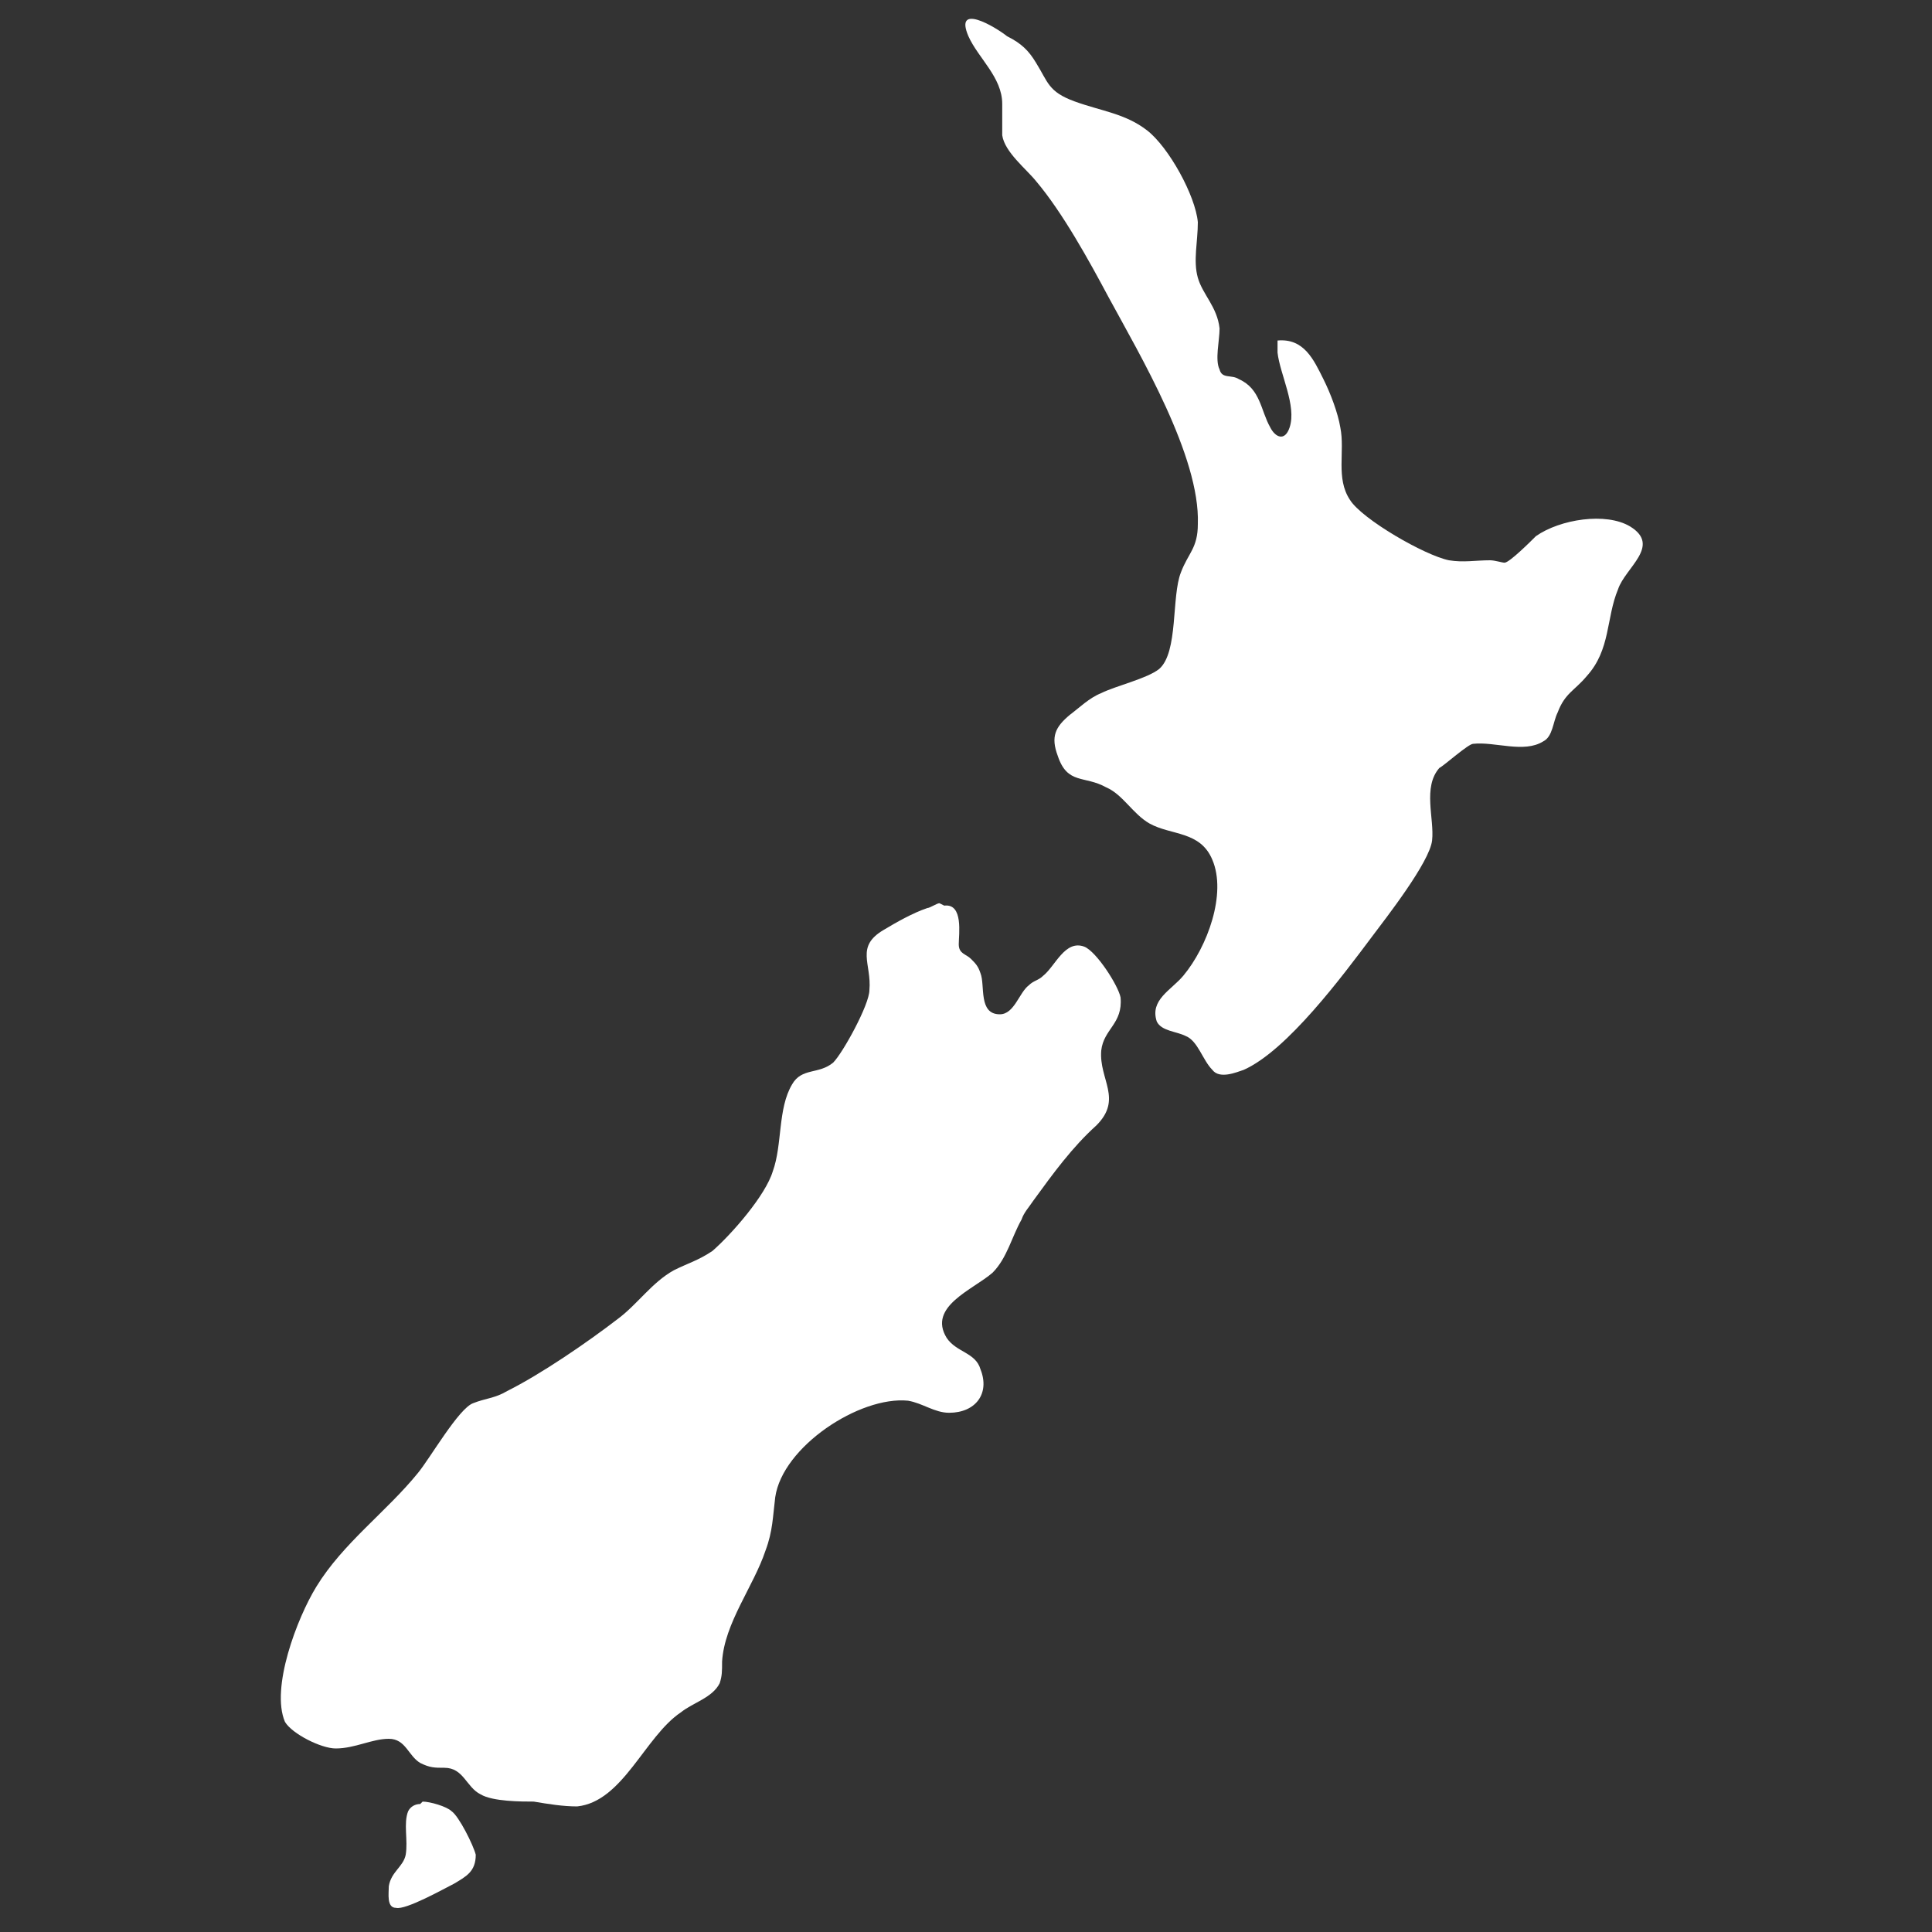
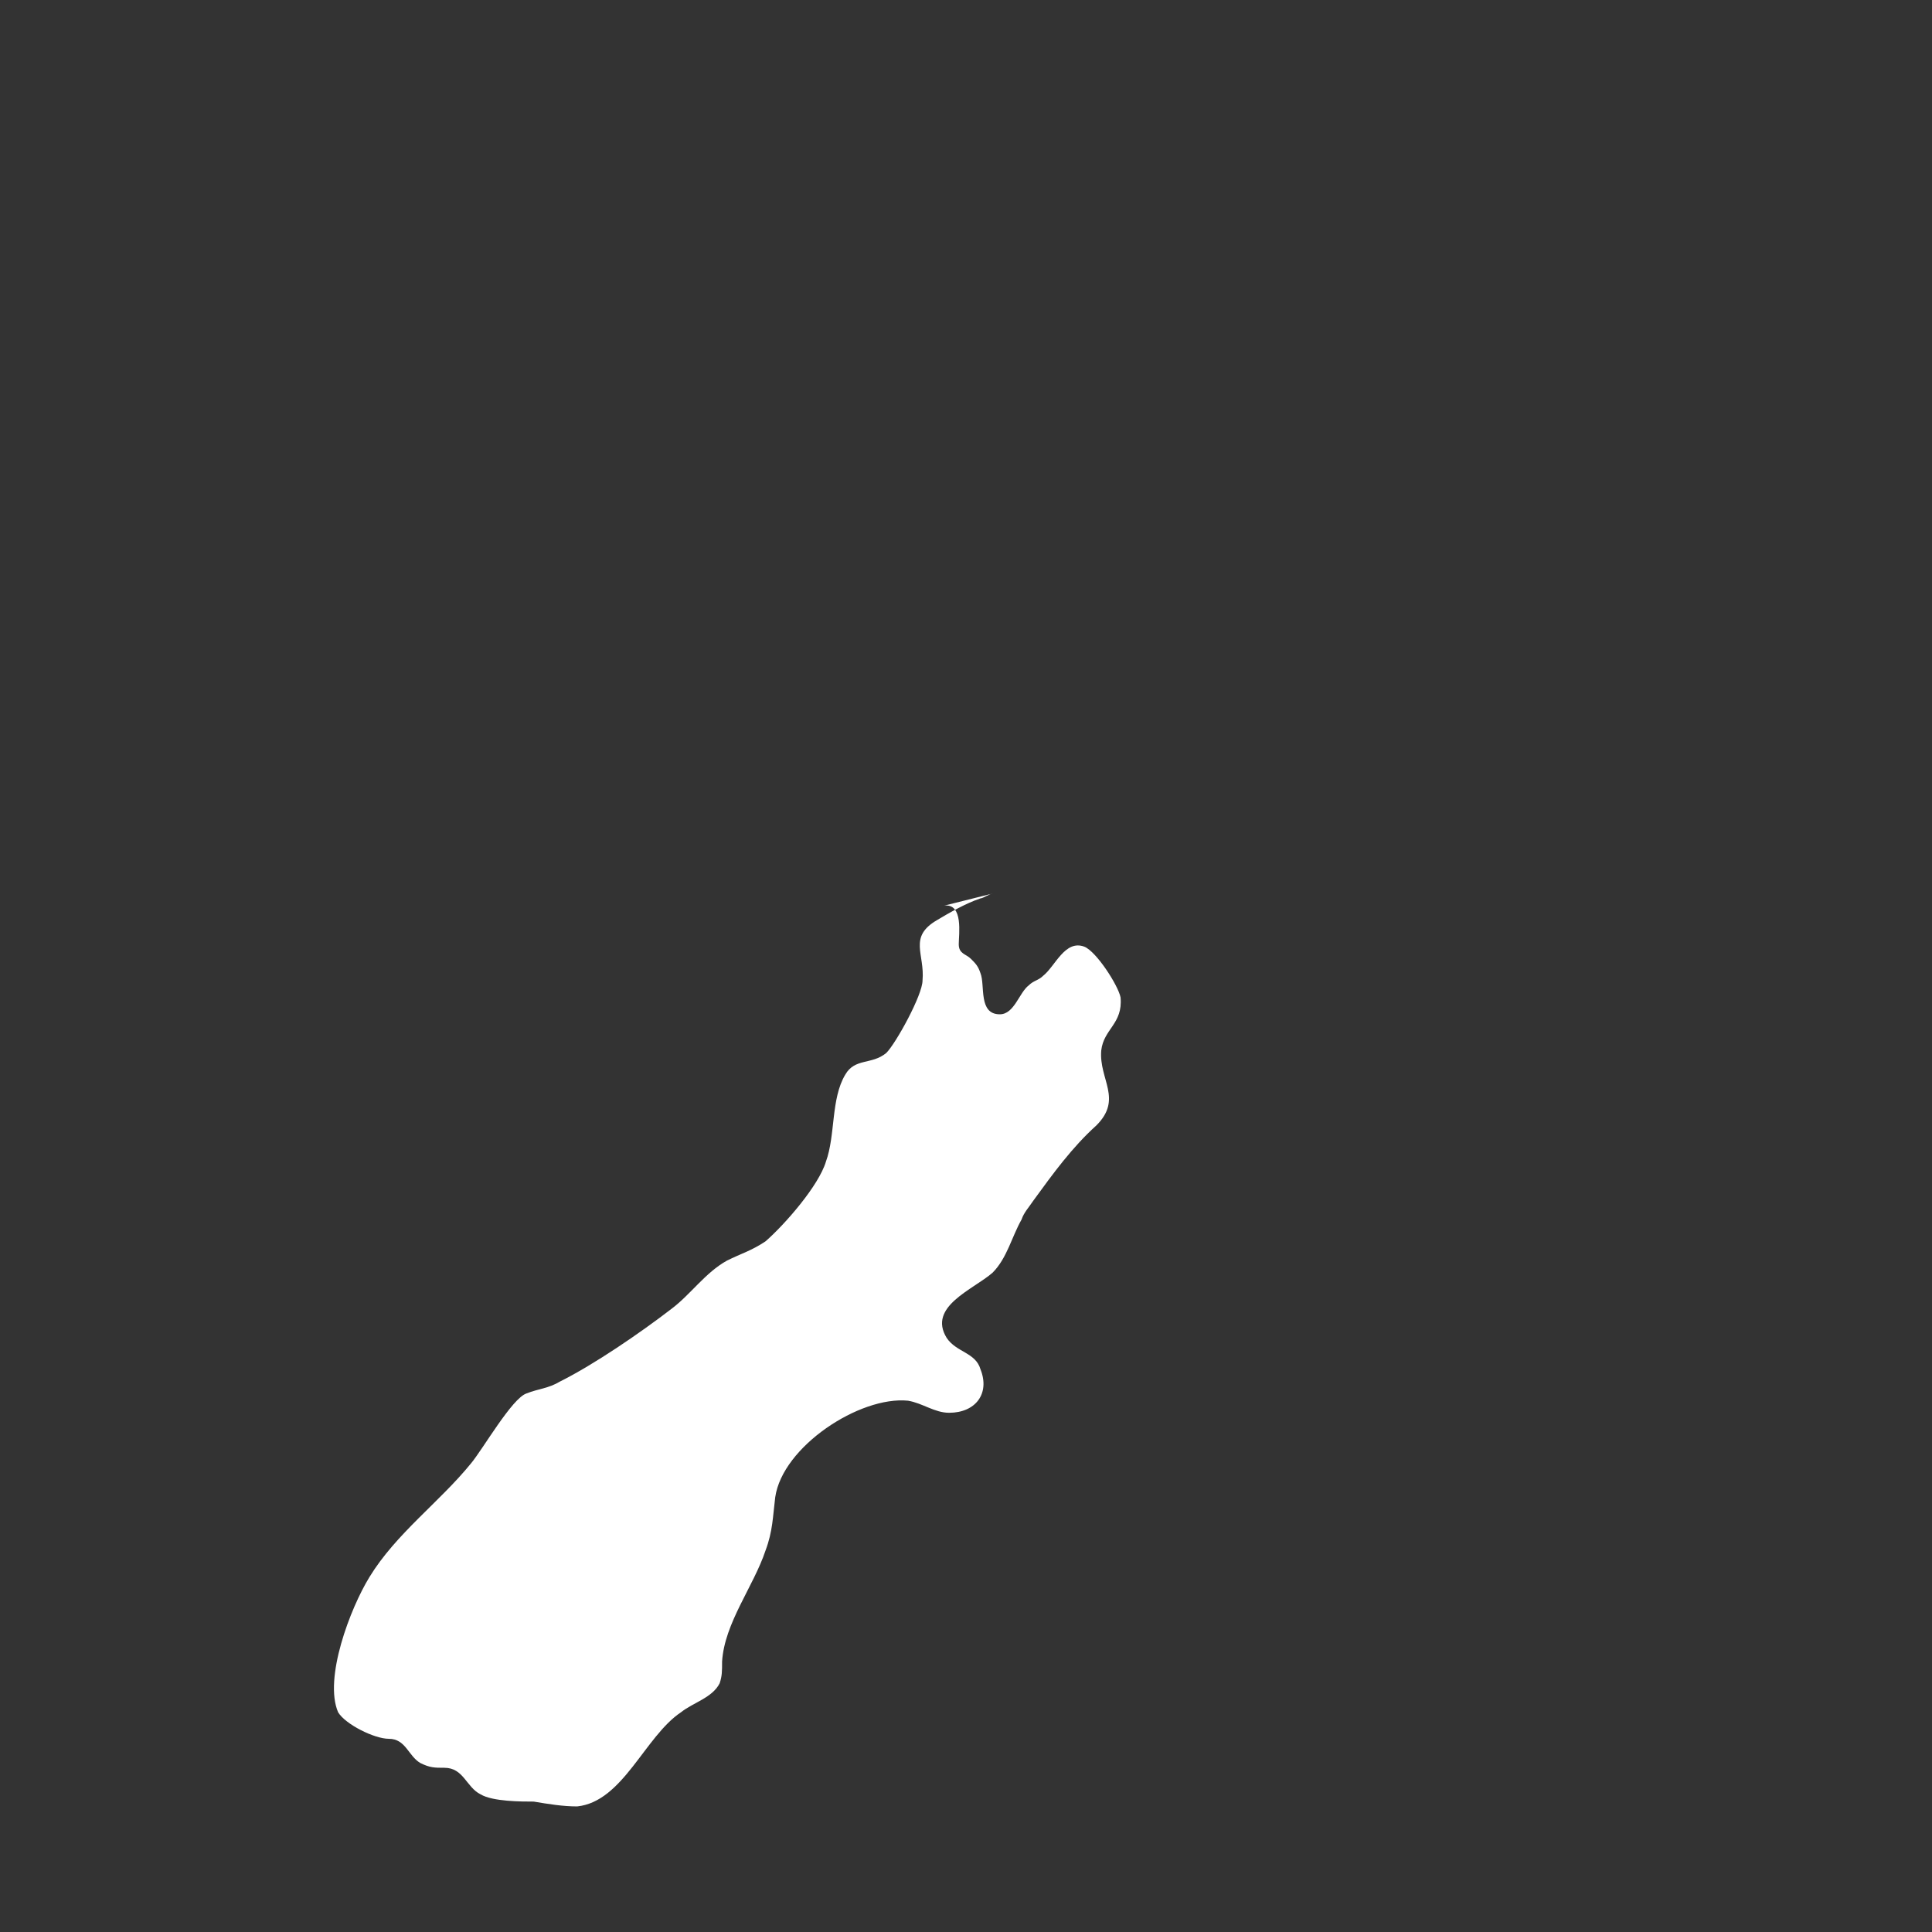
<svg xmlns="http://www.w3.org/2000/svg" viewBox="0 0 80 80" version="1.1" id="Objects">
  <rect x="0" y="0" width="80" height="80" fill="#333333" stroke="none" />
  <defs>
    <style>
      .st0 {
        fill: #fff;
      }
    </style>
  </defs>
-   <path d="M52.9,14.1c1.1-.1,1.5.8,1.9,1.6.3.6.6,1.4.7,2,.2,1-.2,2.1.4,3,.5.8,3.1,2.3,4.1,2.5.6.1,1.1,0,1.7,0,.2,0,.5.1.6.1.2,0,1.1-.9,1.3-1.1,1-.7,2.9-1,3.9-.4,1.3.8-.2,1.7-.5,2.6-.5,1.2-.3,2.5-1.3,3.6-.5.6-.9.7-1.2,1.5-.2.4-.2,1-.6,1.2-.8.5-2,0-2.9.1-.2,0-1.2.9-1.4,1-.7.8-.2,2.1-.3,3s-1.9,3.2-2.5,4c-1.2,1.6-3.5,4.7-5.3,5.5-.3.1-1,.4-1.3,0-.4-.4-.6-1.2-1.1-1.4-.4-.2-1-.2-1.2-.6-.3-.9.6-1.3,1.1-1.9,1-1.2,1.8-3.4,1.2-4.8-.5-1.2-1.7-1-2.6-1.5-.7-.4-1.1-1.2-1.8-1.5-.9-.5-1.6-.1-2-1.3-.3-.8-.1-1.2.5-1.7.4-.3.8-.7,1.3-.9.6-.3,1.9-.6,2.4-1,.8-.7.5-3,.9-4,.3-.8.7-1,.7-2,.1-2.8-2.4-7-3.7-9.4-.8-1.5-1.9-3.5-3-4.8-.4-.5-1.3-1.2-1.4-1.9,0-.4,0-.8,0-1.3,0-1.1-1-1.9-1.4-2.8-.6-1.4,1.1-.4,1.6,0,.6.3.9.6,1.2,1.1.5.8.5,1.2,1.6,1.6s2.1.5,3,1.2,2,2.7,2.1,3.8c0,.8-.2,1.6,0,2.3s.8,1.2.9,2.1c0,.5-.2,1.3,0,1.7.1.4.5.2.8.4.9.4.9,1.3,1.3,2,.2.4.6.6.8,0,.3-.9-.4-2.2-.5-3.1,0-.3,0-.5,0-.8h0Z" class="st0" />
  <g>
-     <path d="M39.1,37.5c.8-.1.6,1.2.6,1.6,0,.4.3.4.5.6.2.2.3.3.4.6.2.5-.1,1.7.8,1.7.6,0,.8-.9,1.2-1.2.2-.2.4-.2.6-.4.5-.4.9-1.5,1.7-1.2.5.2,1.4,1.6,1.5,2.1.1,1.1-.7,1.3-.8,2.2-.1,1.2.9,2-.2,3.1-1,.9-1.8,2-2.6,3.1-.2.3-.4.5-.5.8-.4.7-.6,1.6-1.2,2.2-.8.7-2.7,1.4-1.9,2.7.4.6,1.2.6,1.4,1.3.4,1-.2,1.8-1.3,1.8-.6,0-1.1-.4-1.7-.5-2-.2-5.2,1.9-5.5,4-.1.8-.1,1.4-.4,2.2-.5,1.5-1.7,3-1.8,4.6,0,.4,0,.6-.1.9-.3.6-1.1.8-1.6,1.2-1.5,1-2.4,3.7-4.3,3.9-.6,0-1.2-.1-1.8-.2-.5,0-1.7,0-2.2-.3-.6-.3-.7-1.1-1.5-1.1-.4,0-.6,0-1-.2-.5-.3-.6-1-1.3-1s-1.4.4-2.2.4c-.6,0-1.8-.6-2.1-1.1-.6-1.4.5-4.3,1.3-5.6,1.1-1.8,2.9-3.1,4.2-4.7.5-.6,1.7-2.7,2.3-2.9.5-.2.9-.2,1.4-.5,1.4-.7,3.3-2,4.6-3,.8-.6,1.4-1.5,2.3-2,.6-.3,1-.4,1.6-.8.8-.7,2.2-2.3,2.5-3.3.4-1.1.2-2.6.8-3.6.4-.7,1.1-.4,1.7-.9.4-.4,1.5-2.4,1.5-3,.1-1.1-.6-1.8.6-2.5.5-.3,1.2-.7,1.8-.9.1,0,.4-.2.5-.2h0Z" class="st0" />
-     <path d="M17.5,74.6c.3,0,1,.2,1.2.4.3.2.9,1.4,1,1.8,0,.7-.4.9-.9,1.2-.4.2-2,1.1-2.4,1-.4,0-.3-.6-.3-.9.1-.6.6-.8.7-1.3.1-.6-.1-1.3.1-1.8.1-.2.3-.3.5-.3h0Z" class="st0" />
+     <path d="M39.1,37.5c.8-.1.6,1.2.6,1.6,0,.4.3.4.5.6.2.2.3.3.4.6.2.5-.1,1.7.8,1.7.6,0,.8-.9,1.2-1.2.2-.2.4-.2.6-.4.5-.4.9-1.5,1.7-1.2.5.2,1.4,1.6,1.5,2.1.1,1.1-.7,1.3-.8,2.2-.1,1.2.9,2-.2,3.1-1,.9-1.8,2-2.6,3.1-.2.3-.4.5-.5.8-.4.7-.6,1.6-1.2,2.2-.8.7-2.7,1.4-1.9,2.7.4.6,1.2.6,1.4,1.3.4,1-.2,1.8-1.3,1.8-.6,0-1.1-.4-1.7-.5-2-.2-5.2,1.9-5.5,4-.1.8-.1,1.4-.4,2.2-.5,1.5-1.7,3-1.8,4.6,0,.4,0,.6-.1.9-.3.6-1.1.8-1.6,1.2-1.5,1-2.4,3.7-4.3,3.9-.6,0-1.2-.1-1.8-.2-.5,0-1.7,0-2.2-.3-.6-.3-.7-1.1-1.5-1.1-.4,0-.6,0-1-.2-.5-.3-.6-1-1.3-1c-.6,0-1.8-.6-2.1-1.1-.6-1.4.5-4.3,1.3-5.6,1.1-1.8,2.9-3.1,4.2-4.7.5-.6,1.7-2.7,2.3-2.9.5-.2.9-.2,1.4-.5,1.4-.7,3.3-2,4.6-3,.8-.6,1.4-1.5,2.3-2,.6-.3,1-.4,1.6-.8.8-.7,2.2-2.3,2.5-3.3.4-1.1.2-2.6.8-3.6.4-.7,1.1-.4,1.7-.9.4-.4,1.5-2.4,1.5-3,.1-1.1-.6-1.8.6-2.5.5-.3,1.2-.7,1.8-.9.1,0,.4-.2.5-.2h0Z" class="st0" />
  </g>
</svg>